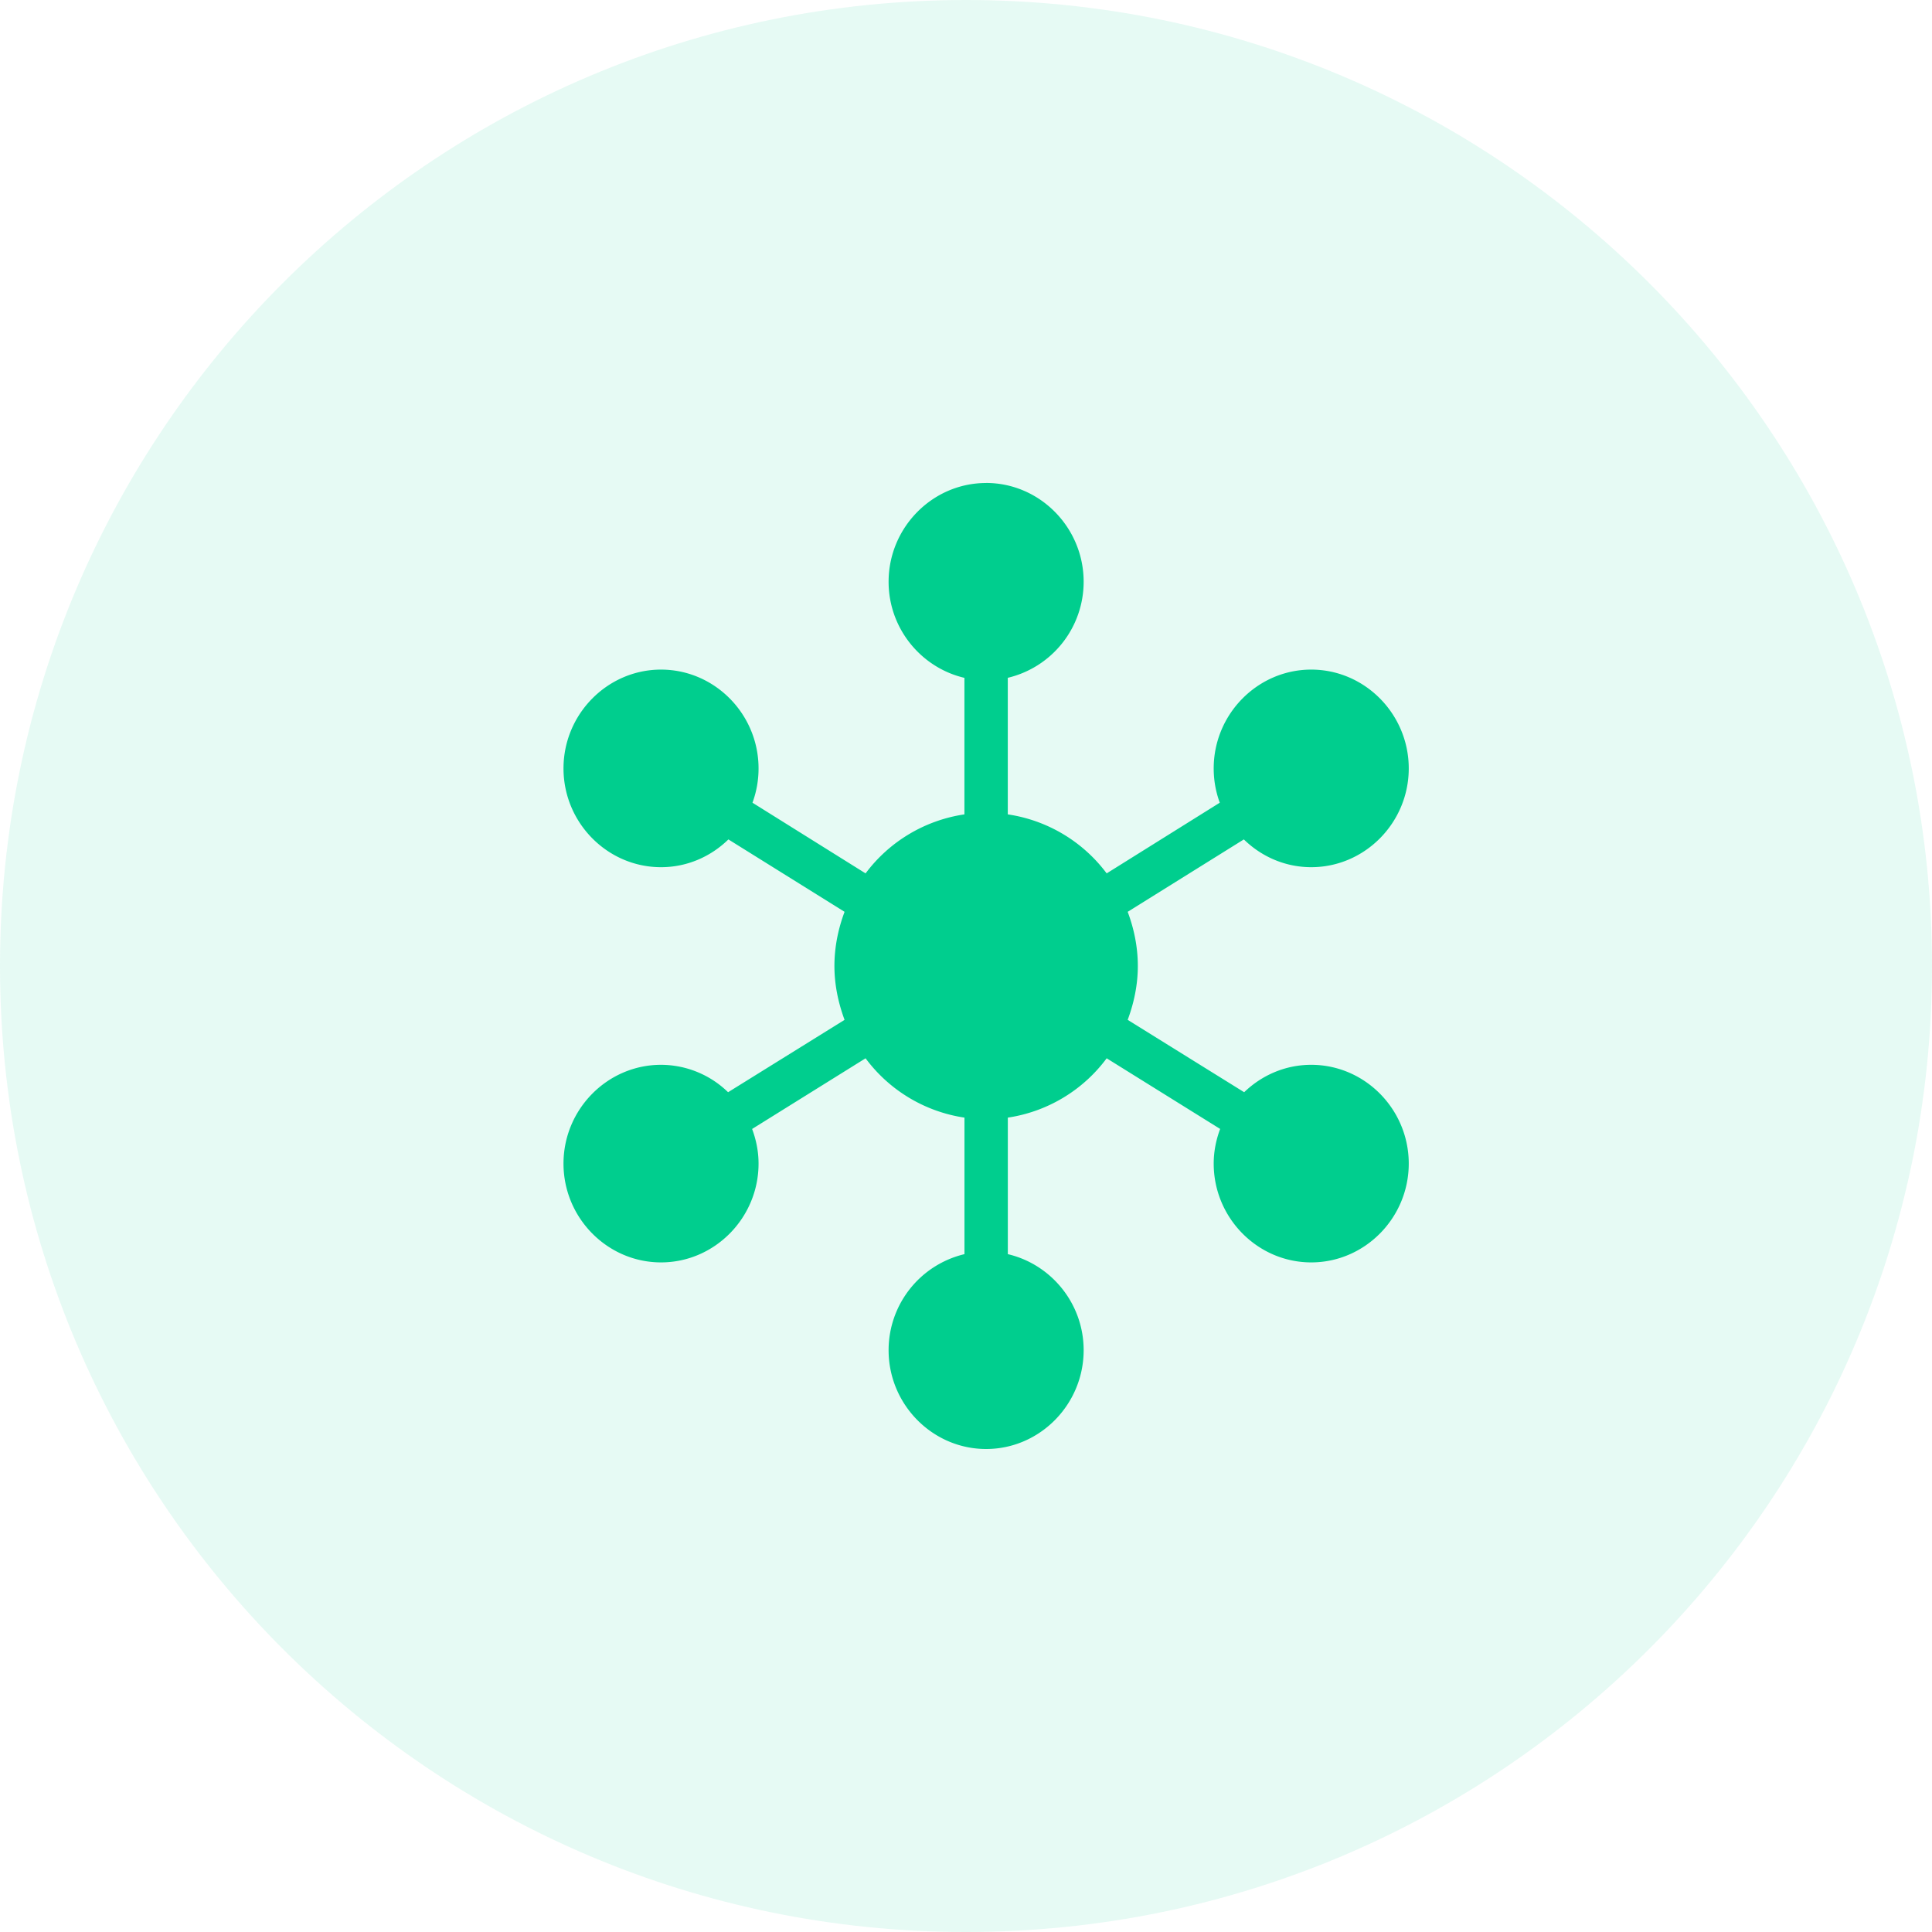
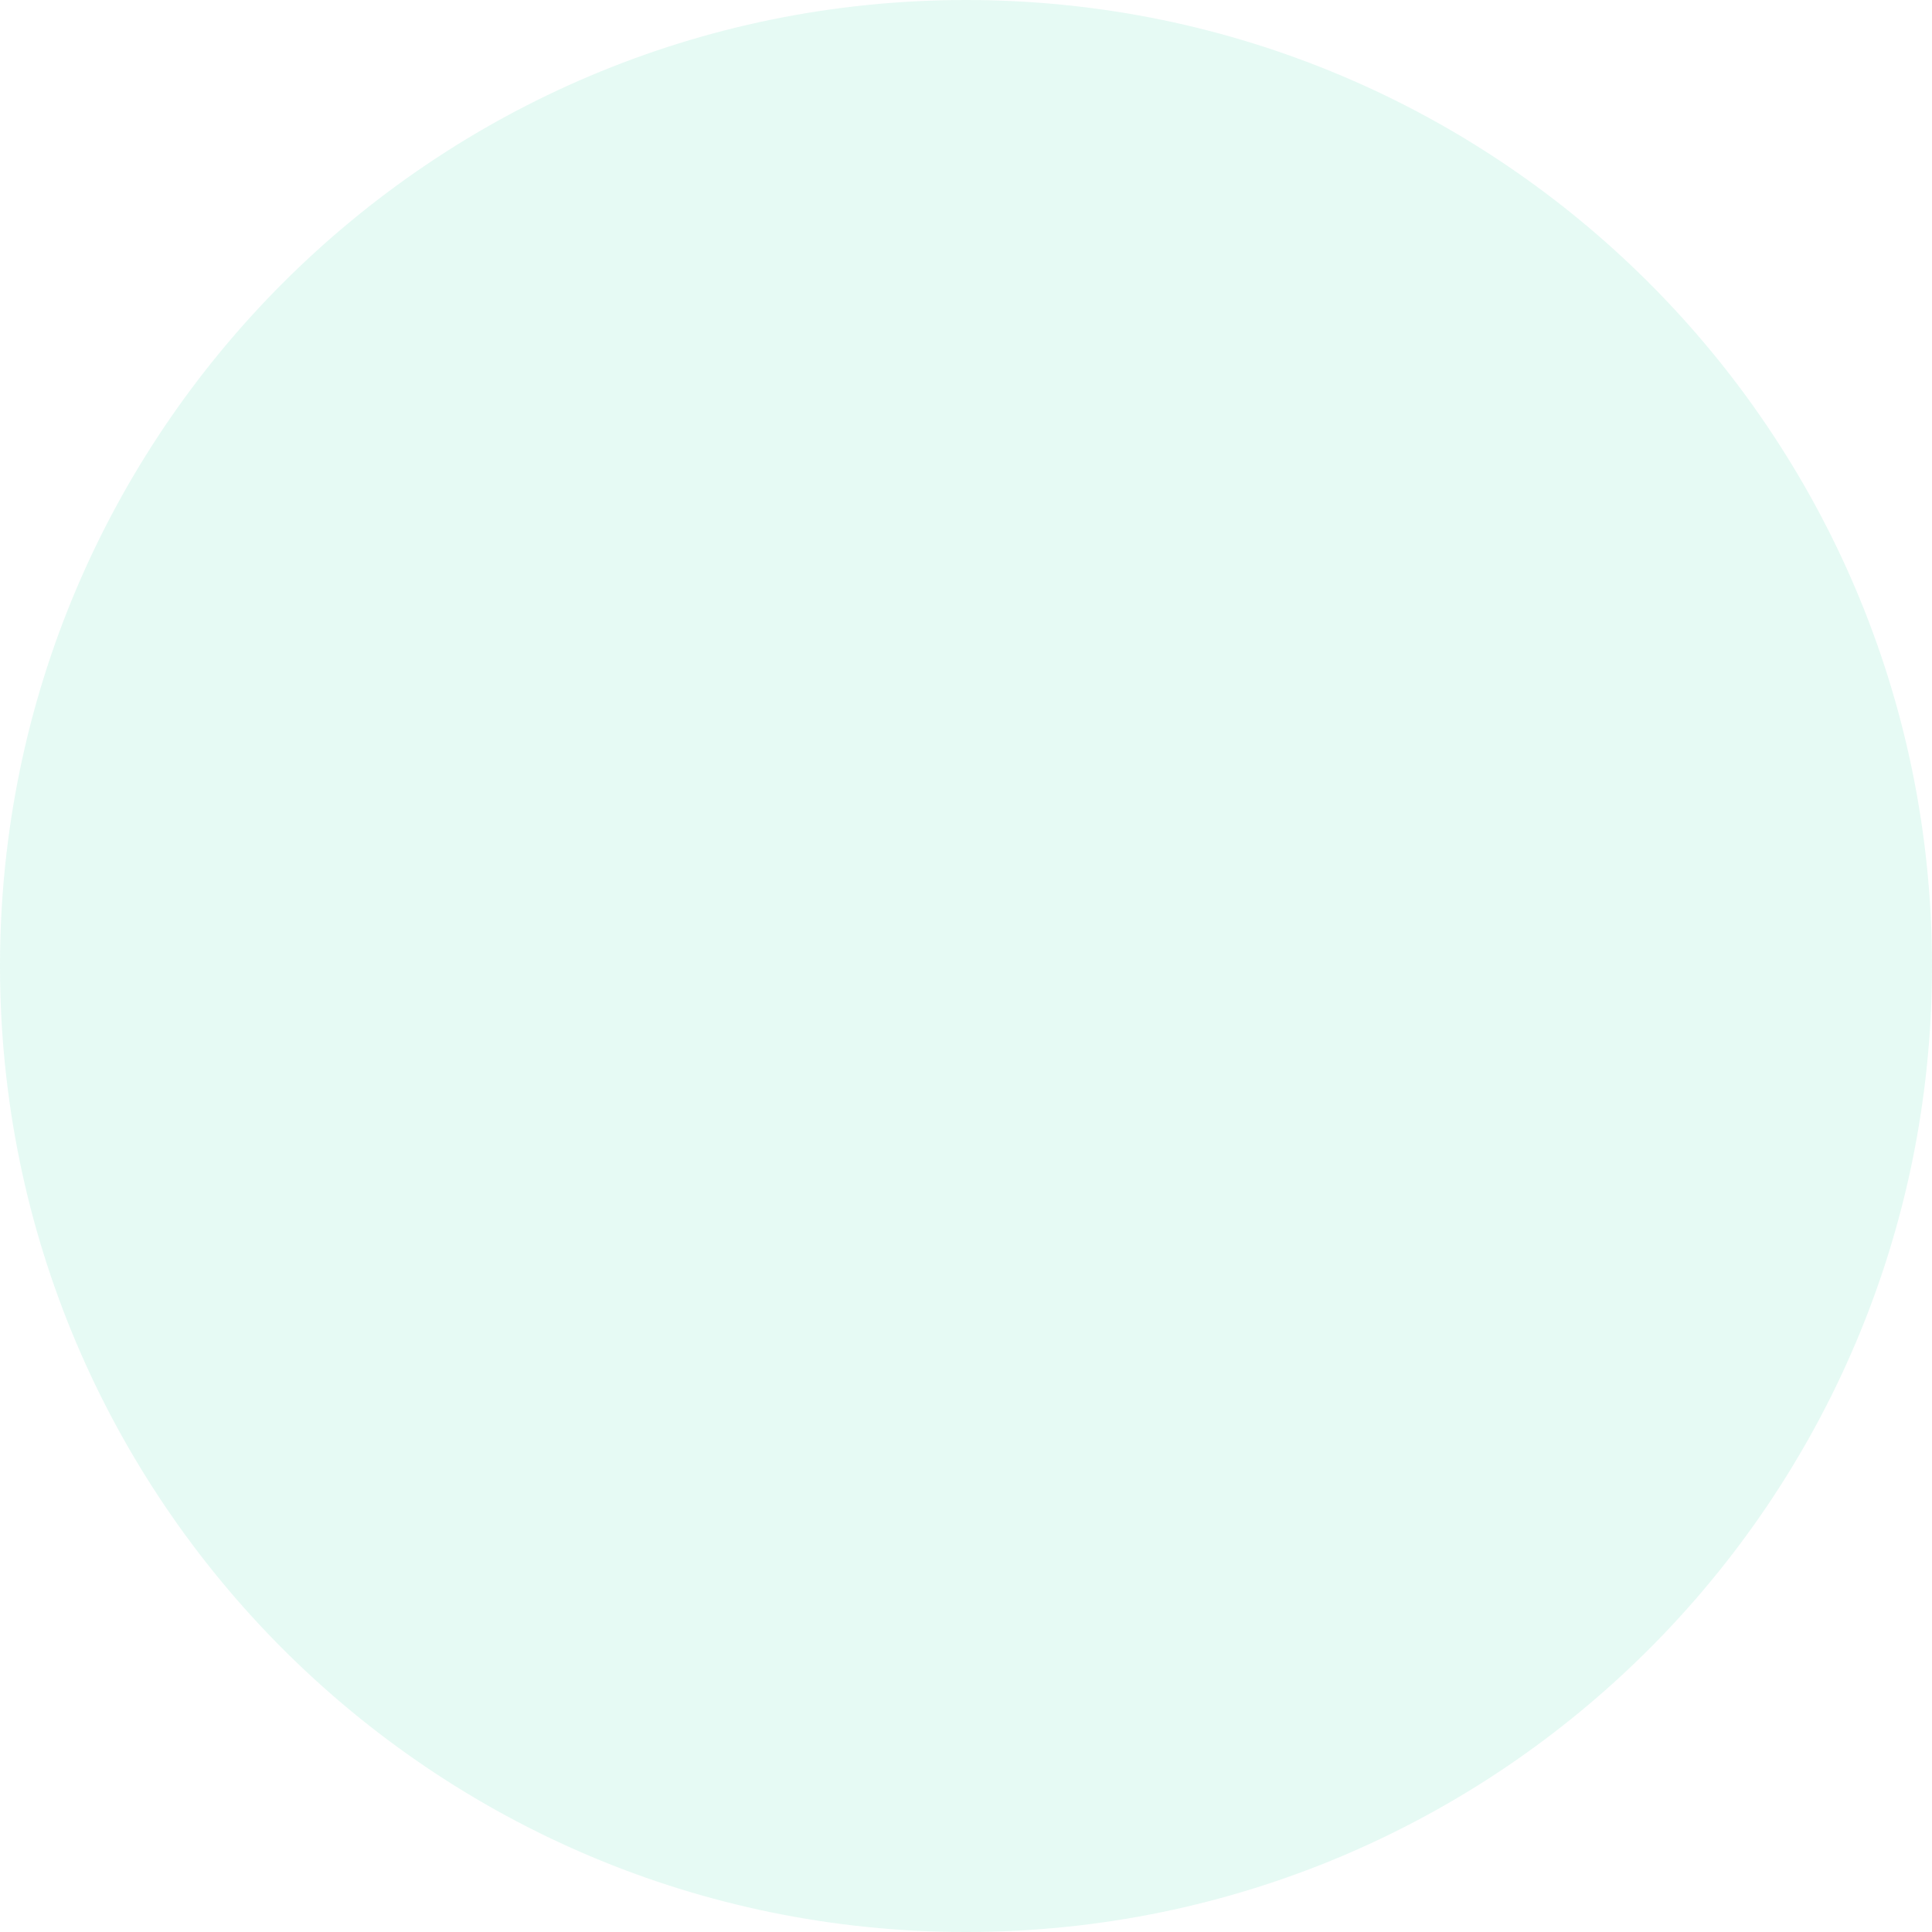
<svg xmlns="http://www.w3.org/2000/svg" width="48" height="48" fill="none">
  <g>
    <g>
      <path fill="#00CE8E" fill-opacity=".1" fill-rule="evenodd" d="M24 48c13.255 0 24-10.745 24-24S37.255 0 24 0 0 10.745 0 24s10.745 24 24 24z" clip-rule="evenodd" />
    </g>
-     <path fill="#00CE8E" fill-rule="evenodd" d="M24.5 12c-1.332 0-2.423 1.105-2.423 2.454 0 1.162.81 2.136 1.884 2.387v3.392a3.75 3.75 0 00-2.456 1.466l-2.81-1.756a2.46 2.46 0 00.151-.852c0-1.35-1.091-2.455-2.423-2.455S14 17.742 14 19.091c0 1.35 1.091 2.454 2.423 2.454.649 0 1.238-.264 1.674-.69l2.886 1.799c-.157.419-.252.872-.252 1.346 0 .471.097.92.252 1.338l-2.894 1.798a2.394 2.394 0 00-1.666-.681c-1.332 0-2.423 1.105-2.423 2.454 0 1.35 1.091 2.455 2.423 2.455s2.423-1.106 2.423-2.455c0-.303-.06-.592-.16-.86l2.819-1.756a3.747 3.747 0 002.457 1.474v3.392a2.452 2.452 0 00-1.885 2.386c0 1.35 1.091 2.455 2.423 2.455s2.423-1.105 2.423-2.455c0-1.161-.81-2.135-1.884-2.386v-3.392a3.747 3.747 0 002.456-1.474l2.819 1.755c-.1.269-.16.558-.16.861 0 1.35 1.091 2.455 2.423 2.455S35 30.258 35 28.909c0-1.35-1.091-2.454-2.423-2.454-.645 0-1.23.26-1.666.681l-2.894-1.798c.155-.417.252-.867.252-1.338 0-.474-.095-.927-.252-1.346l2.886-1.799c.436.426 1.025.69 1.674.69 1.332 0 2.423-1.105 2.423-2.454 0-1.35-1.091-2.455-2.423-2.455s-2.423 1.106-2.423 2.455c0 .3.053.586.151.852l-2.81 1.756a3.75 3.75 0 00-2.457-1.466V16.84a2.452 2.452 0 001.885-2.387c0-1.349-1.091-2.454-2.423-2.454z" clip-rule="evenodd" />
  </g>
</svg>